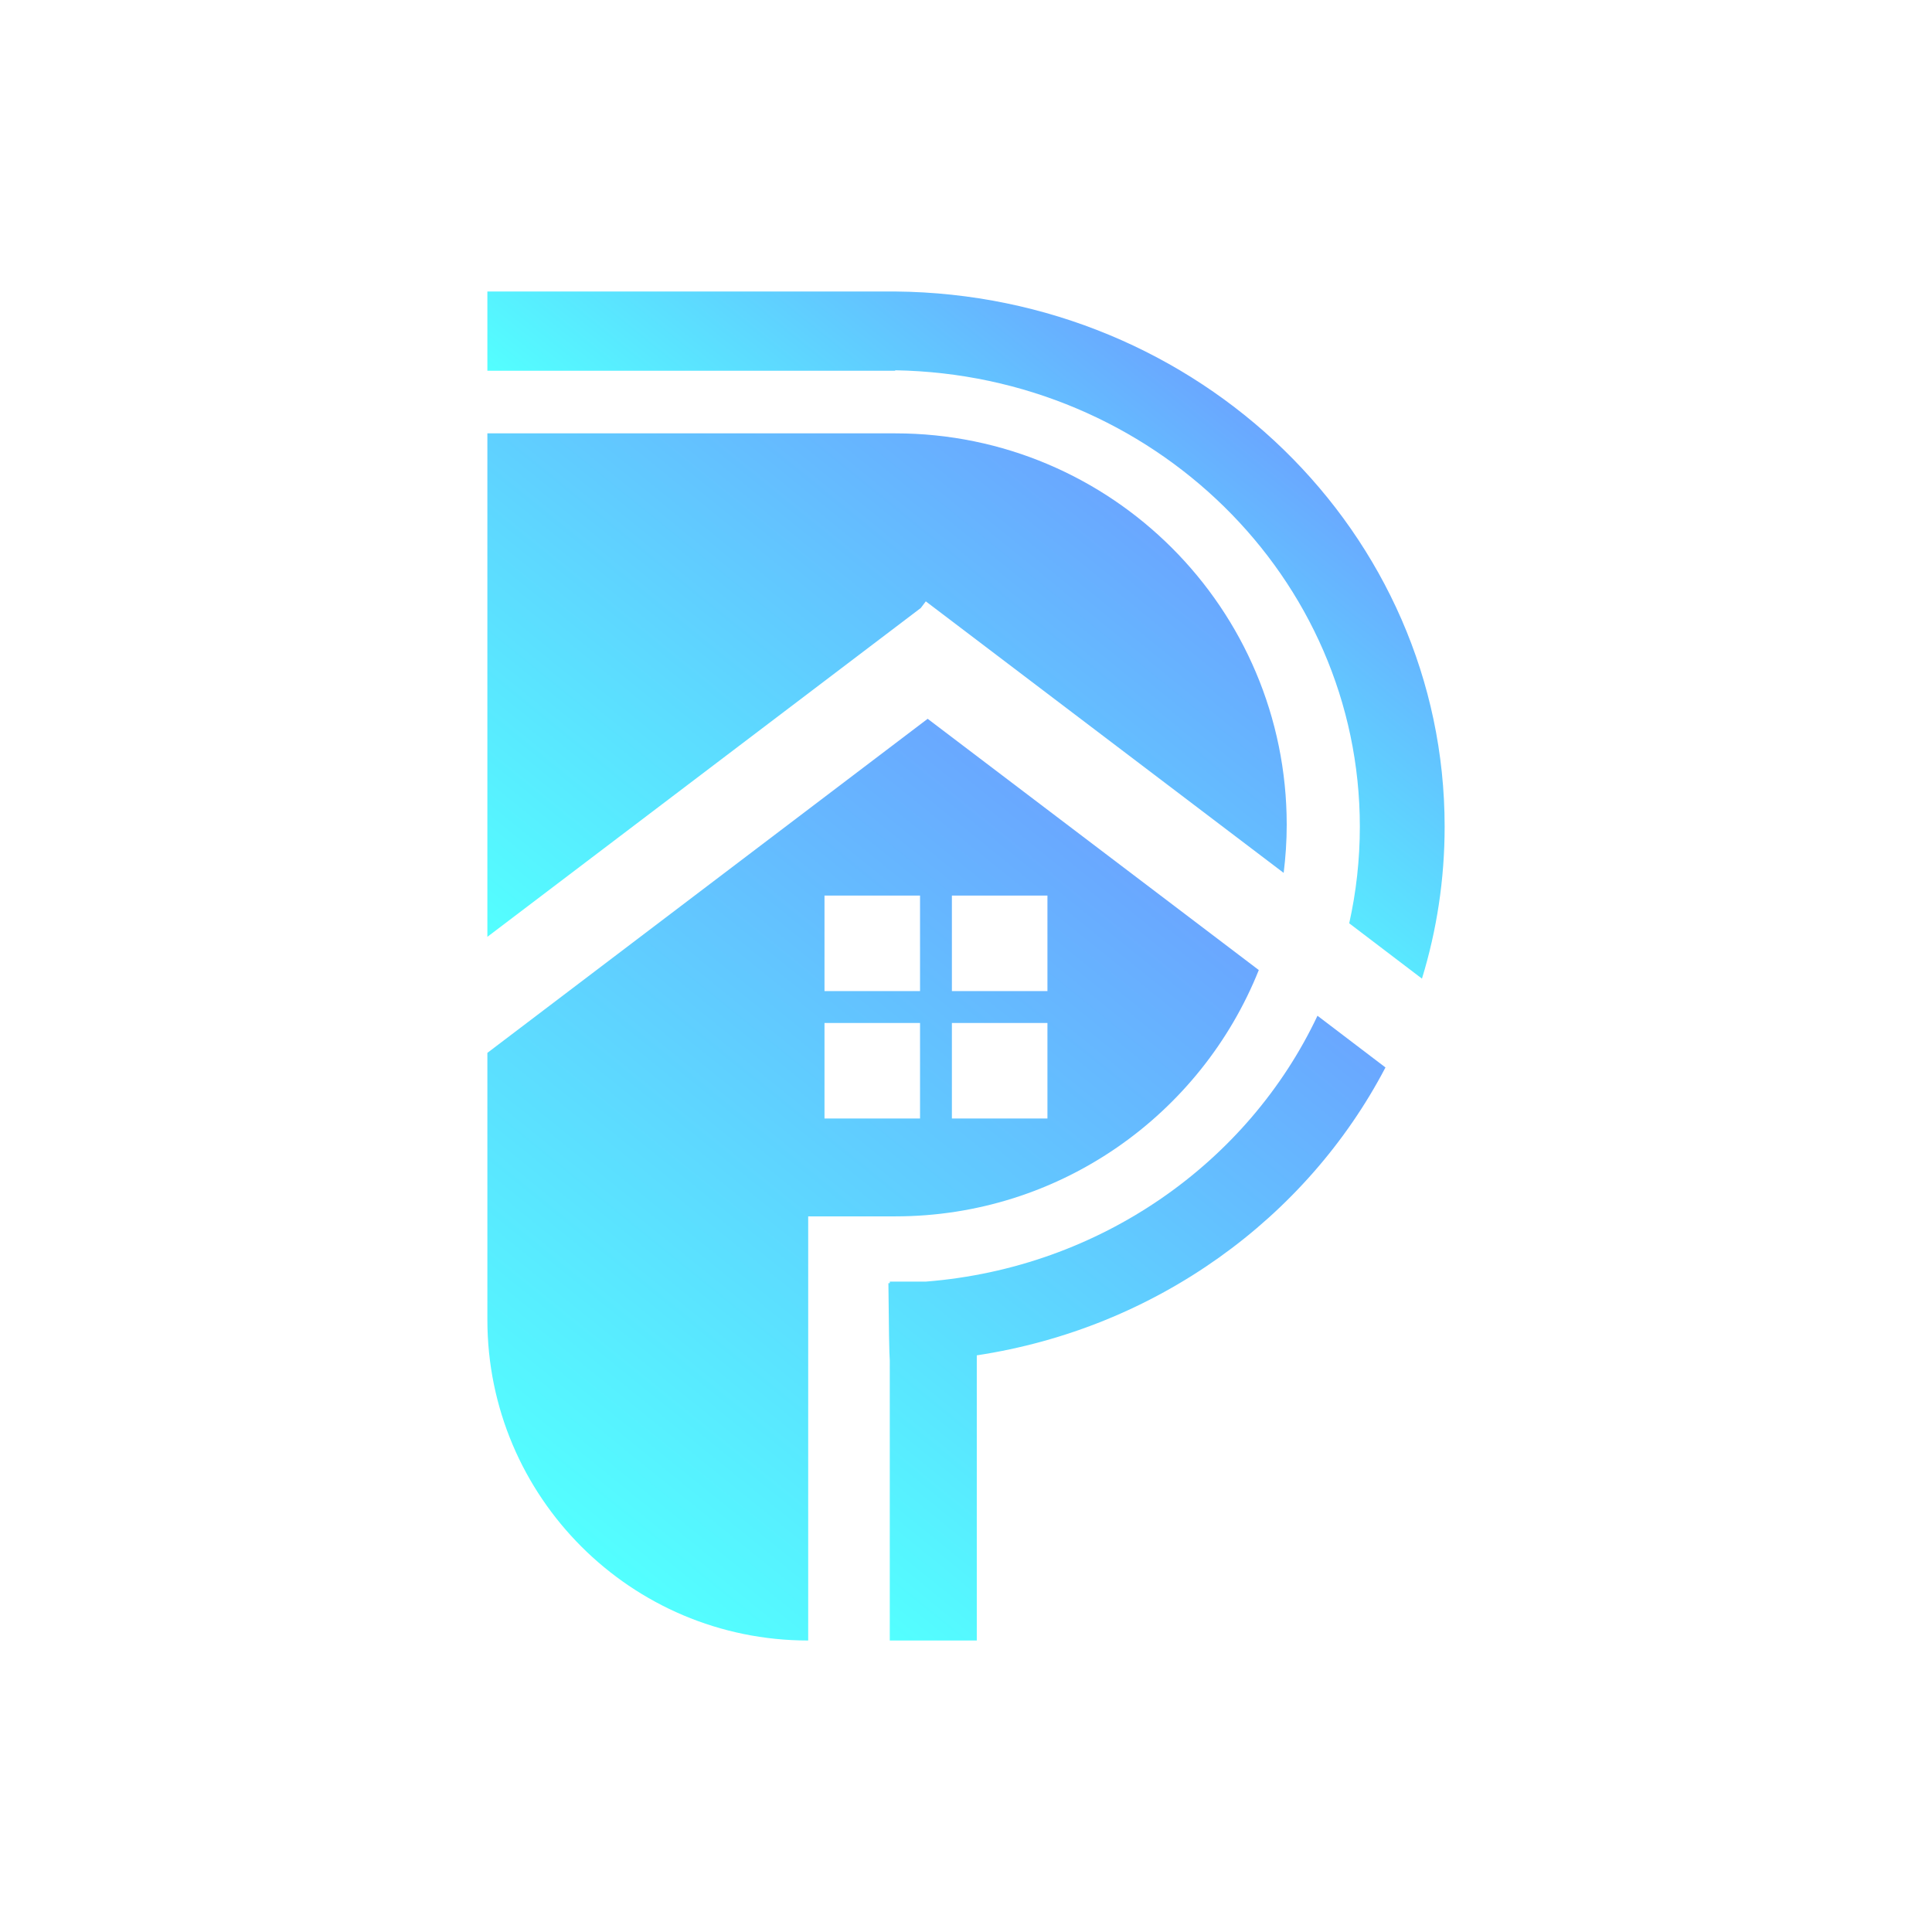
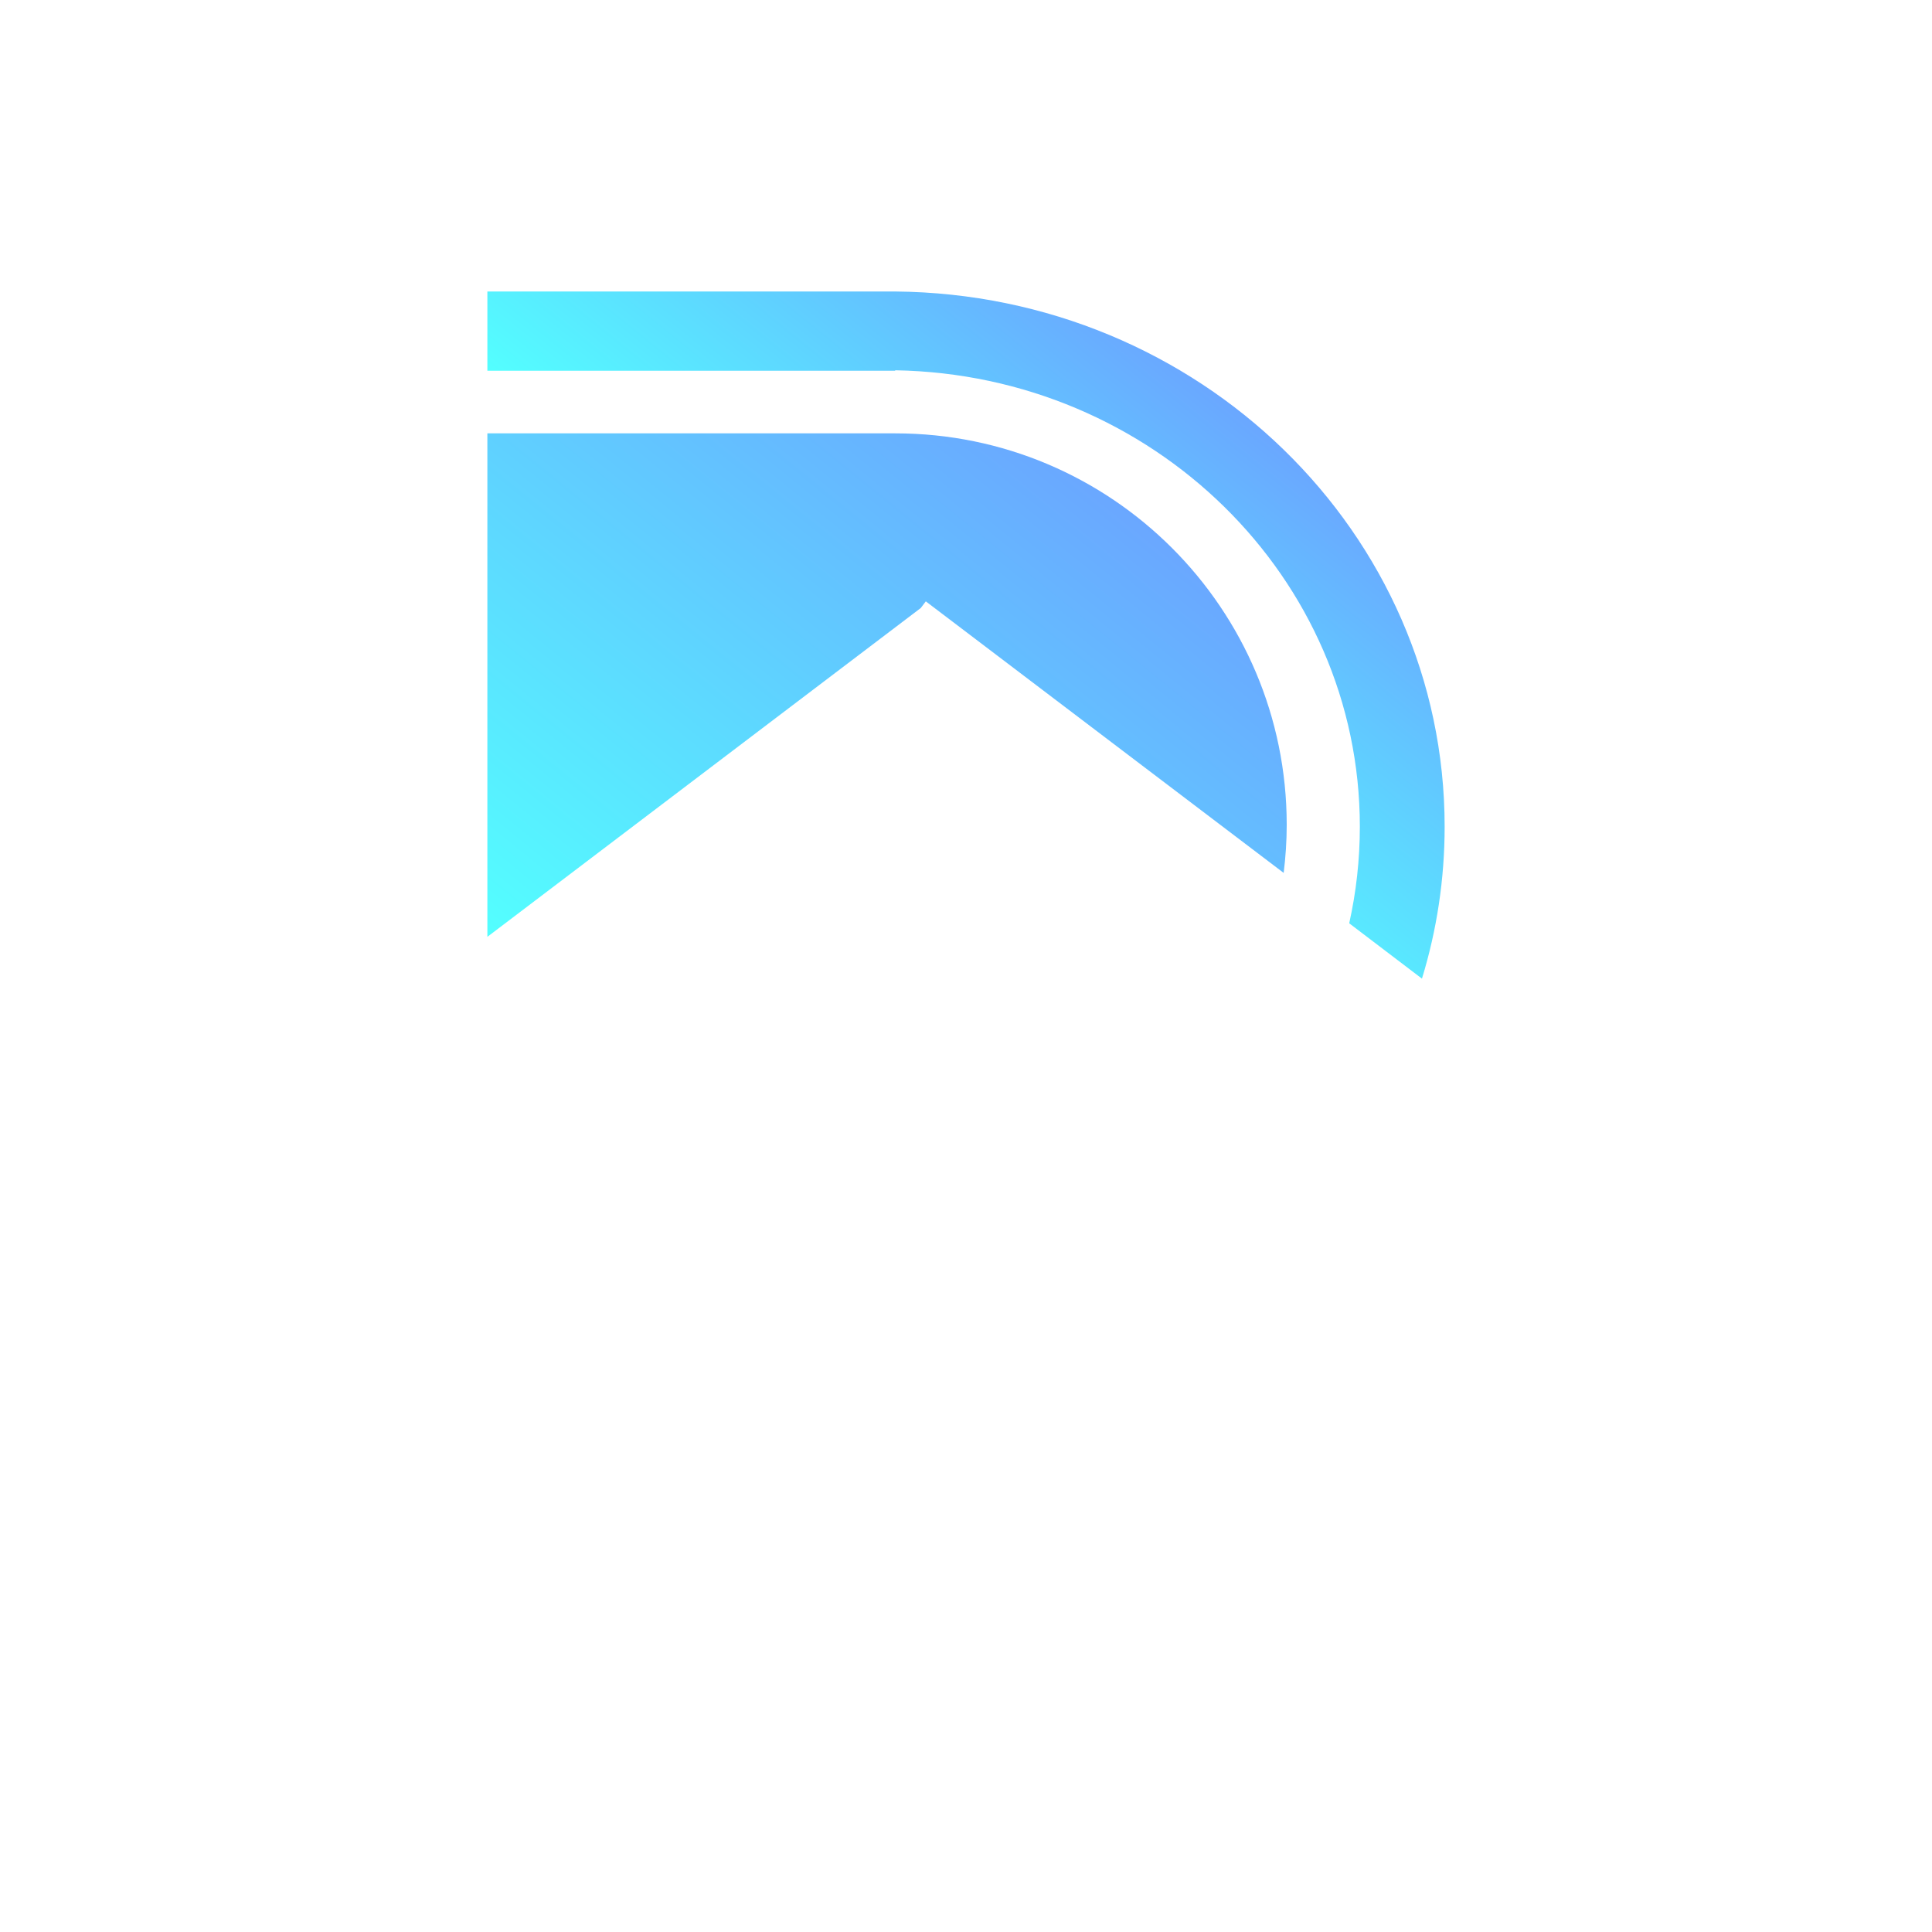
<svg xmlns="http://www.w3.org/2000/svg" xmlns:xlink="http://www.w3.org/1999/xlink" id="Layer_2" data-name="Layer 2" viewBox="0 0 971 971">
  <defs>
    <style>
      .cls-1 {
        fill: #fff;
        opacity: 0;
      }

      .cls-2 {
        fill: url(#linear-gradient-2);
      }

      .cls-3 {
        fill: url(#linear-gradient-3);
      }

      .cls-4 {
        fill: url(#linear-gradient);
      }

      .cls-5 {
        fill: url(#linear-gradient-4);
      }
    </style>
    <linearGradient id="linear-gradient" x1="296.23" y1="512.3" x2="528.5" y2="225.05" gradientUnits="userSpaceOnUse">
      <stop offset="0" stop-color="#53ffff" />
      <stop offset="1" stop-color="#6aa7ff" />
    </linearGradient>
    <linearGradient id="linear-gradient-2" x1="262.69" y1="754.59" x2="539.53" y2="412.23" xlink:href="#linear-gradient" />
    <linearGradient id="linear-gradient-3" x1="416.29" y1="799.52" x2="655.59" y2="503.58" xlink:href="#linear-gradient" />
    <linearGradient id="linear-gradient-4" x1="451.9" y1="353.69" x2="591.45" y2="181.1" xlink:href="#linear-gradient" />
  </defs>
  <g id="Layer_2-2" data-name="Layer 2">
    <g>
-       <rect class="cls-1" width="971" height="971" />
      <g>
        <path class="cls-4" d="m645.16,438.7c.97-7.91,1.53-15.96,1.53-24.13h0c0-108.67-88.1-196.77-196.77-196.77h-204.97v253.04l217.83-165.27,2.52-3.33,179.85,136.46Z" />
-         <path class="cls-2" d="m632.65,487.53l-166.42-126.27-221.28,167.9v134.1c0,89.05,72.19,161.24,161.24,161.24h0v-213.17h43.73c82.88,0,153.75-51.27,182.74-123.81Zm-154.24-37.43h48.02v48.02h-48.02v-48.02Zm0,64.03h48.02v48.02h-48.02v-48.02Zm-64.03-64.03h48.02v48.02h-48.02v-48.02Zm0,64.03h48.02v48.02h-48.02v-48.02Z" />
-         <path class="cls-3" d="m465.28,644.13h-18.09v.78h-.69c.19,21.74.42,35.83.69,38.91v140.67h43.73v-143.31c90.03-13.65,165.75-68.88,205.4-144.69l-34.17-25.99c-34.87,73.84-109.13,126.71-196.86,133.62Z" />
        <path class="cls-5" d="m449.92,146.52v-.02h0s-204.97,0-204.97,0c0,0,0,9.96,0,25.73v14.11h204.97v-.24c129.35,2.19,233.52,104.04,233.52,229.38,0,16.66-1.85,32.91-5.34,48.56l36.56,27.81c7.42-24.21,11.4-49.84,11.4-76.38,0-147.71-123.39-267.61-276.14-268.97Z" />
      </g>
    </g>
  </g>
</svg>